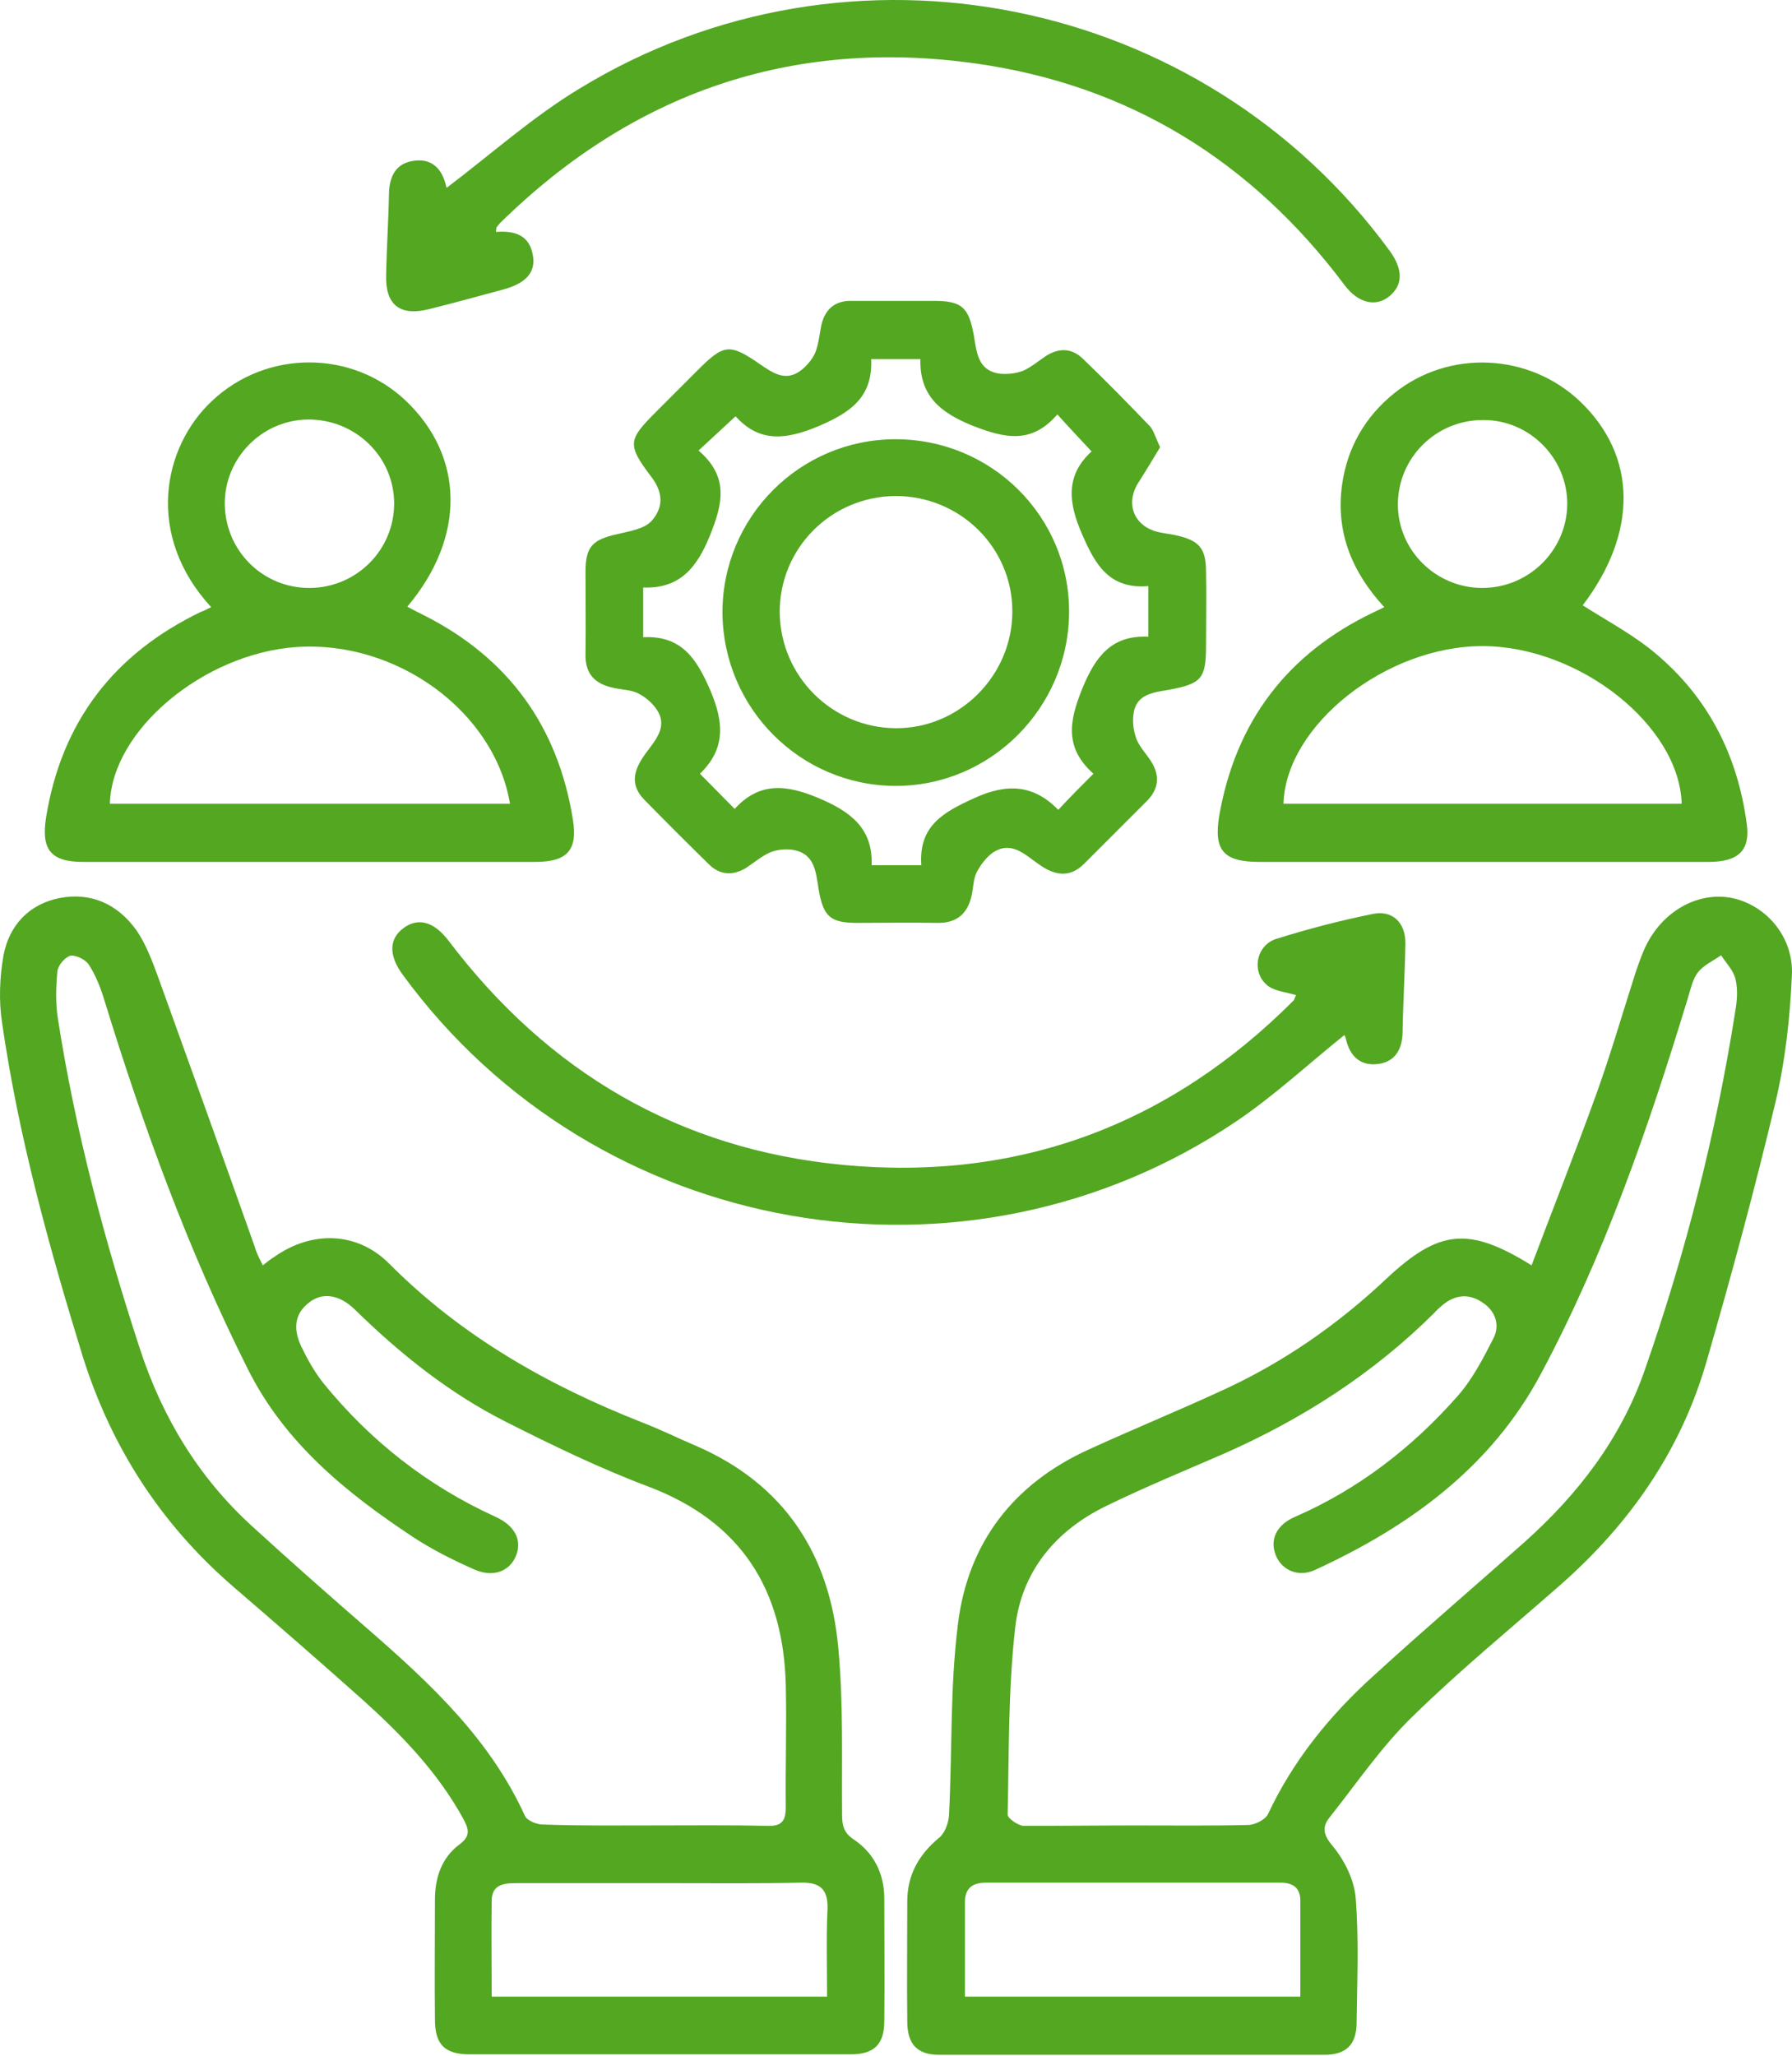
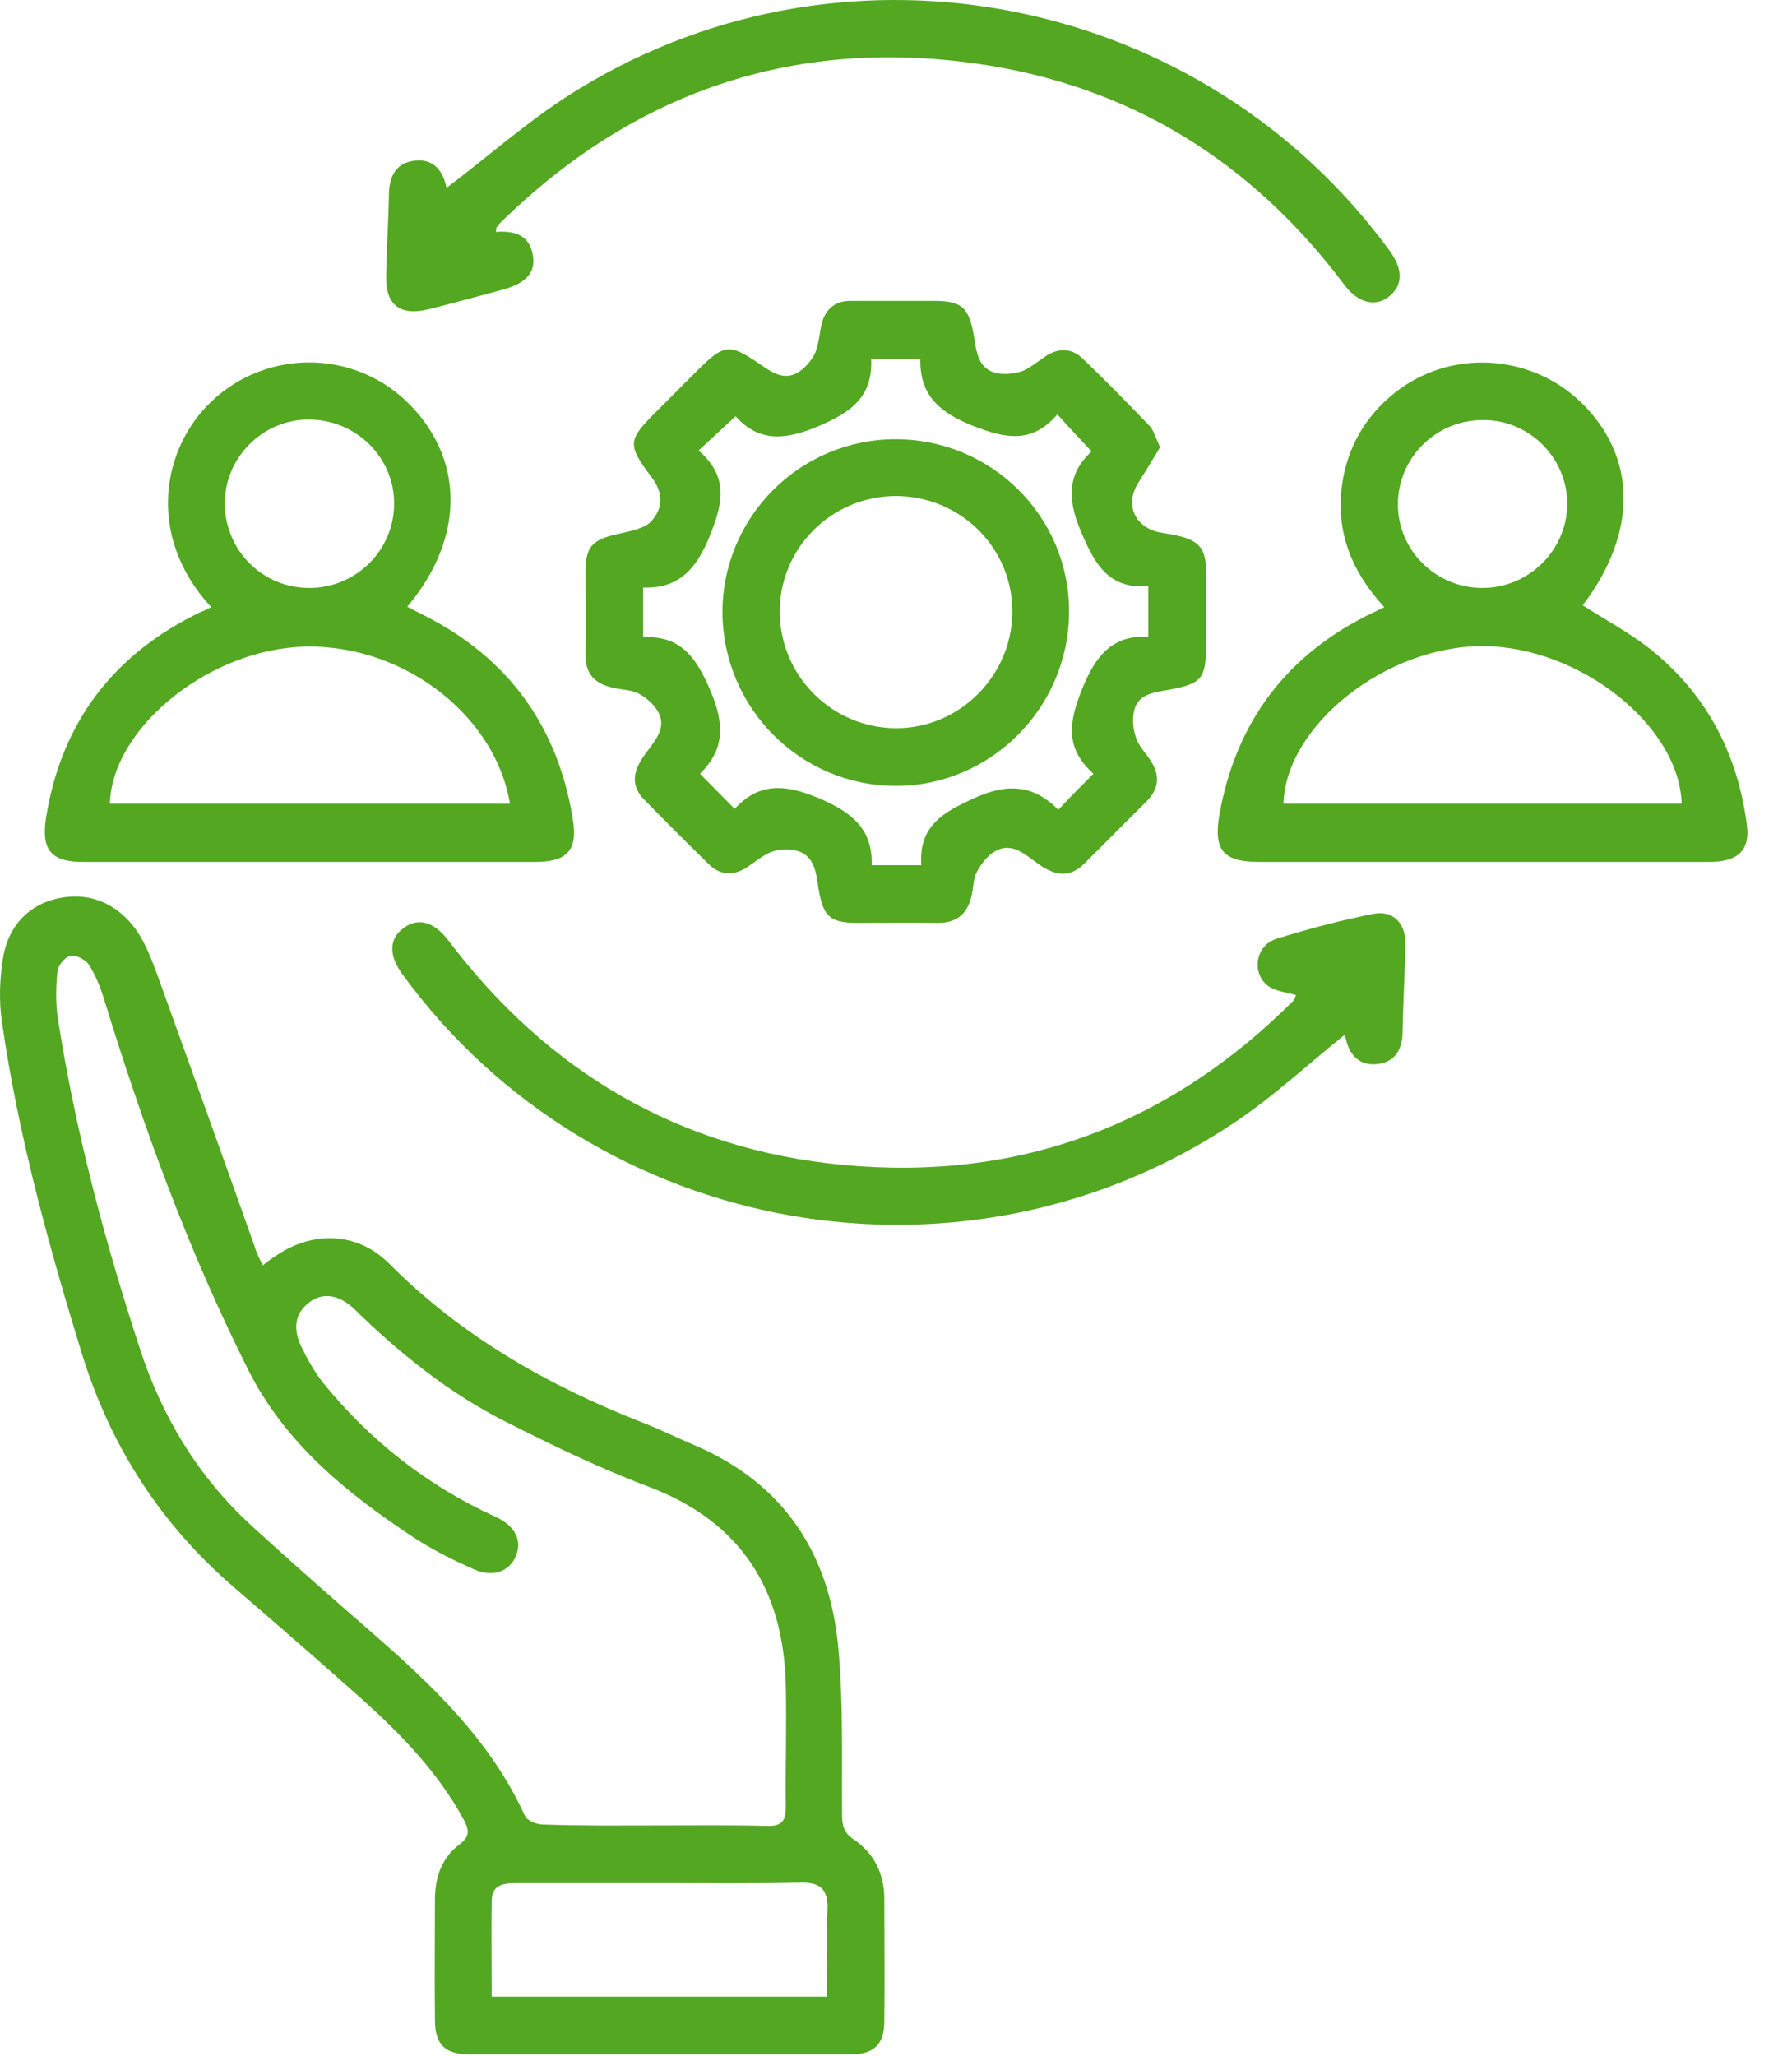
<svg xmlns="http://www.w3.org/2000/svg" width="68" height="78" viewBox="0 0 68 78" fill="none">
  <path d="M9.972 48.01C10.15 47.867 10.293 47.76 10.435 47.671C11.841 46.692 13.55 46.728 14.76 47.938C17.501 50.697 20.794 52.566 24.372 53.972C25.066 54.239 25.742 54.577 26.418 54.862C29.782 56.322 31.491 58.991 31.811 62.533C32.007 64.634 31.936 66.752 31.954 68.852C31.954 69.279 32.025 69.546 32.399 69.795C33.164 70.311 33.556 71.095 33.556 72.038C33.556 73.586 33.574 75.135 33.556 76.683C33.556 77.573 33.164 77.947 32.274 77.947C27.451 77.947 22.627 77.947 17.822 77.947C16.878 77.947 16.505 77.573 16.505 76.63C16.487 75.117 16.505 73.586 16.505 72.073C16.505 71.219 16.771 70.472 17.448 69.973C17.893 69.635 17.768 69.368 17.572 68.994C16.611 67.25 15.259 65.844 13.799 64.527C12.162 63.067 10.506 61.626 8.851 60.202C6.11 57.834 4.223 54.916 3.138 51.462C1.856 47.298 0.699 43.115 0.076 38.79C-0.048 37.971 -0.013 37.081 0.13 36.262C0.343 35.123 1.091 34.304 2.265 34.073C3.476 33.842 4.472 34.322 5.167 35.283C5.54 35.817 5.772 36.458 6.003 37.081C7.231 40.481 8.459 43.898 9.67 47.315C9.741 47.565 9.848 47.76 9.972 48.01ZM24.852 69.261C26.276 69.261 27.682 69.243 29.106 69.279C29.658 69.297 29.818 69.101 29.818 68.567C29.8 67.019 29.854 65.47 29.818 63.94C29.729 60.309 28.127 57.745 24.621 56.411C22.77 55.716 20.972 54.844 19.21 53.954C17.056 52.869 15.187 51.373 13.461 49.683C12.873 49.113 12.233 49.024 11.734 49.416C11.129 49.878 11.147 50.484 11.432 51.089C11.663 51.569 11.93 52.05 12.268 52.477C14.048 54.666 16.22 56.375 18.8 57.55C19.548 57.888 19.833 58.457 19.566 59.063C19.317 59.632 18.694 59.864 17.982 59.543C17.181 59.187 16.398 58.796 15.668 58.315C13.14 56.642 10.809 54.755 9.403 51.943C7.142 47.44 5.434 42.741 3.956 37.935C3.814 37.473 3.636 37.01 3.369 36.6C3.244 36.405 2.871 36.227 2.675 36.262C2.461 36.316 2.194 36.636 2.176 36.867C2.123 37.455 2.105 38.06 2.194 38.63C2.853 42.883 3.956 47.031 5.291 51.124C6.146 53.758 7.516 56.037 9.563 57.906C11.022 59.241 12.518 60.558 14.013 61.857C16.362 63.904 18.605 66.004 19.922 68.905C20.011 69.083 20.367 69.226 20.598 69.226C22.022 69.279 23.428 69.261 24.852 69.261ZM18.658 75.758C22.965 75.758 27.148 75.758 31.384 75.758C31.384 74.619 31.349 73.515 31.402 72.412C31.42 71.664 31.099 71.415 30.387 71.433C28.732 71.468 27.095 71.451 25.439 71.451C23.482 71.451 21.524 71.451 19.566 71.451C19.085 71.451 18.658 71.522 18.658 72.127C18.64 73.302 18.658 74.512 18.658 75.758Z" fill="#53A721" />
-   <path d="M58.118 48.01C58.937 45.838 59.791 43.685 60.574 41.513C61.126 39.983 61.571 38.434 62.069 36.886C62.212 36.476 62.354 36.049 62.568 35.675C63.28 34.429 64.597 33.806 65.807 34.091C67.053 34.394 68.068 35.568 67.996 37.01C67.925 38.612 67.747 40.249 67.374 41.816C66.59 45.109 65.7 48.401 64.757 51.658C63.796 55.005 61.874 57.781 59.257 60.095C57.353 61.768 55.395 63.37 53.597 65.132C52.422 66.271 51.497 67.642 50.465 68.941C50.162 69.315 50.198 69.6 50.571 70.045C51.016 70.579 51.39 71.326 51.444 72.02C51.568 73.587 51.497 75.153 51.479 76.737C51.479 77.574 51.087 77.965 50.251 77.965C45.374 77.965 40.515 77.965 35.638 77.965C34.802 77.965 34.428 77.556 34.428 76.701C34.41 75.189 34.428 73.658 34.428 72.145C34.428 71.148 34.855 70.383 35.62 69.742C35.852 69.564 35.994 69.173 36.012 68.87C36.136 66.449 36.047 64.029 36.35 61.626C36.724 58.547 38.45 56.304 41.298 55.005C43.007 54.222 44.751 53.51 46.442 52.727C48.72 51.676 50.767 50.252 52.6 48.526C54.612 46.639 55.733 46.532 58.118 48.01ZM43.096 69.262C44.52 69.262 45.926 69.279 47.35 69.244C47.617 69.244 48.008 69.048 48.115 68.834C49.076 66.787 50.465 65.079 52.12 63.584C54.007 61.857 55.947 60.202 57.851 58.511C59.88 56.696 61.5 54.595 62.408 51.997C63.956 47.565 65.113 43.026 65.843 38.398C65.914 37.989 65.95 37.562 65.861 37.17C65.789 36.832 65.505 36.547 65.309 36.245C65.006 36.458 64.65 36.618 64.437 36.886C64.223 37.153 64.152 37.544 64.045 37.882C62.55 42.795 60.877 47.636 58.456 52.157C56.57 55.681 53.473 57.924 49.913 59.561C49.272 59.864 48.649 59.579 48.418 59.027C48.169 58.422 48.435 57.852 49.148 57.55C51.55 56.5 53.579 54.934 55.306 52.976C55.875 52.335 56.285 51.534 56.676 50.769C56.925 50.27 56.748 49.736 56.249 49.416C55.751 49.078 55.235 49.113 54.754 49.505C54.63 49.612 54.523 49.701 54.416 49.825C52.102 52.121 49.414 53.848 46.424 55.165C44.947 55.806 43.434 56.429 41.974 57.141C40.035 58.084 38.753 59.65 38.522 61.768C38.255 64.118 38.29 66.485 38.237 68.852C38.237 68.995 38.628 69.262 38.842 69.279C40.266 69.279 41.672 69.262 43.096 69.262ZM36.617 75.758C40.907 75.758 45.089 75.758 49.343 75.758C49.343 74.512 49.343 73.32 49.343 72.109C49.343 71.629 49.059 71.433 48.596 71.433C44.858 71.433 41.138 71.433 37.4 71.433C36.902 71.433 36.617 71.647 36.617 72.163C36.617 73.338 36.617 74.512 36.617 75.758Z" fill="#53A721" />
  <path d="M44.021 16.969C43.754 17.414 43.487 17.859 43.202 18.304C42.686 19.105 43.024 19.977 43.968 20.191C44.199 20.244 44.43 20.262 44.644 20.315C45.516 20.511 45.765 20.814 45.765 21.703C45.783 22.629 45.765 23.555 45.765 24.48C45.765 25.744 45.605 25.94 44.359 26.171C43.754 26.278 43.078 26.331 43.006 27.15C42.971 27.453 43.024 27.773 43.131 28.058C43.256 28.36 43.505 28.609 43.683 28.894C44.021 29.428 43.968 29.927 43.54 30.372C42.739 31.172 41.938 31.973 41.138 32.774C40.568 33.344 39.981 33.202 39.393 32.774C38.859 32.401 38.343 31.867 37.631 32.383C37.4 32.561 37.204 32.828 37.062 33.095C36.937 33.344 36.937 33.647 36.884 33.913C36.741 34.643 36.332 35.035 35.549 35.017C34.552 34.999 33.537 35.017 32.541 35.017C31.508 35.017 31.241 34.786 31.063 33.736C30.957 33.077 30.921 32.365 30.049 32.24C29.782 32.205 29.462 32.24 29.212 32.347C28.892 32.489 28.607 32.739 28.305 32.934C27.806 33.237 27.308 33.202 26.898 32.792C26.062 31.973 25.243 31.155 24.442 30.336C23.873 29.748 24.069 29.179 24.496 28.592C24.887 28.058 25.403 27.524 24.852 26.829C24.691 26.616 24.442 26.42 24.193 26.296C23.926 26.171 23.588 26.171 23.285 26.1C22.591 25.957 22.2 25.584 22.217 24.818C22.235 23.786 22.217 22.754 22.217 21.721C22.217 20.742 22.467 20.475 23.445 20.262C23.89 20.155 24.46 20.066 24.727 19.763C25.136 19.301 25.208 18.749 24.727 18.108C23.766 16.844 23.837 16.684 24.941 15.581C25.457 15.065 25.955 14.566 26.471 14.05C27.468 13.053 27.682 13.018 28.838 13.819C29.355 14.175 29.835 14.495 30.423 14.032C30.636 13.854 30.832 13.623 30.939 13.374C31.063 13.053 31.099 12.68 31.17 12.323C31.313 11.718 31.704 11.398 32.327 11.416C33.359 11.416 34.392 11.416 35.424 11.416C36.492 11.416 36.759 11.647 36.955 12.733C37.062 13.356 37.097 14.05 37.916 14.175C38.201 14.21 38.539 14.175 38.824 14.068C39.144 13.925 39.429 13.676 39.731 13.48C40.212 13.196 40.675 13.213 41.084 13.605C41.956 14.441 42.811 15.314 43.647 16.186C43.79 16.364 43.861 16.631 44.021 16.969ZM41.493 29.357C40.39 28.378 40.568 27.363 41.066 26.135C41.565 24.907 42.188 24.088 43.576 24.16C43.576 23.465 43.576 22.896 43.576 22.237C42.099 22.362 41.565 21.436 41.066 20.28C40.532 19.069 40.426 18.037 41.422 17.129C40.977 16.649 40.568 16.221 40.123 15.723C39.144 16.862 38.13 16.631 36.901 16.15C35.673 15.652 34.89 15.011 34.926 13.623C34.249 13.623 33.698 13.623 33.057 13.623C33.128 15.065 32.274 15.652 31.063 16.168C29.835 16.684 28.821 16.809 27.913 15.794C27.415 16.257 26.988 16.649 26.507 17.094C27.664 18.09 27.432 19.105 26.934 20.333C26.436 21.561 25.777 22.344 24.407 22.291C24.407 22.967 24.407 23.537 24.407 24.177C25.866 24.106 26.436 24.996 26.952 26.189C27.486 27.435 27.521 28.431 26.56 29.357C27.023 29.82 27.415 30.229 27.877 30.692C28.821 29.66 29.835 29.766 31.063 30.282C32.291 30.799 33.128 31.439 33.075 32.828C33.769 32.828 34.321 32.828 34.961 32.828C34.855 31.333 35.798 30.817 36.973 30.282C38.218 29.713 39.215 29.766 40.159 30.727C40.621 30.229 40.995 29.855 41.493 29.357Z" fill="#53A721" />
  <path d="M8.014 23.038C5.505 20.315 6.163 16.969 8.05 15.207C10.115 13.266 13.354 13.266 15.401 15.207C17.626 17.325 17.679 20.386 15.454 23.02C15.686 23.145 15.899 23.252 16.113 23.358C19.299 24.978 21.168 27.559 21.737 31.083C21.933 32.258 21.524 32.703 20.314 32.703C14.6 32.703 8.869 32.703 3.155 32.703C1.927 32.703 1.554 32.24 1.749 31.012C2.337 27.381 4.33 24.8 7.623 23.216C7.748 23.18 7.854 23.109 8.014 23.038ZM19.352 30.496C18.765 26.989 15.045 24.284 11.236 24.551C7.73 24.8 4.241 27.701 4.17 30.496C9.225 30.496 14.262 30.496 19.352 30.496ZM11.77 22.308C13.532 22.29 14.956 20.866 14.956 19.105C14.956 17.325 13.479 15.901 11.681 15.918C9.919 15.936 8.495 17.414 8.531 19.158C8.566 20.92 9.99 22.326 11.77 22.308Z" fill="#53A721" />
-   <path d="M60.058 22.967C60.895 23.501 61.785 23.982 62.568 24.587C64.739 26.295 65.932 28.574 66.288 31.297C66.412 32.258 65.967 32.703 64.846 32.703C60.058 32.703 55.27 32.703 50.482 32.703C49.575 32.703 48.685 32.703 47.777 32.703C46.424 32.703 46.05 32.258 46.264 30.959C46.887 27.381 48.845 24.8 52.12 23.234C52.227 23.181 52.351 23.127 52.529 23.038C51.301 21.703 50.678 20.19 50.927 18.393C51.123 16.987 51.8 15.812 52.903 14.922C54.986 13.249 58.029 13.391 59.969 15.242C62.123 17.307 62.158 20.208 60.058 22.967ZM63.814 30.496C63.725 27.523 59.934 24.533 56.285 24.515C52.618 24.498 48.791 27.506 48.703 30.496C53.74 30.496 58.777 30.496 63.814 30.496ZM56.249 22.308C58.011 22.308 59.453 20.885 59.471 19.14C59.489 17.396 58.047 15.937 56.303 15.937C54.505 15.919 53.045 17.36 53.045 19.14C53.045 20.885 54.487 22.308 56.249 22.308Z" fill="#53A721" />
+   <path d="M60.058 22.967C60.895 23.501 61.785 23.982 62.568 24.587C64.739 26.295 65.932 28.574 66.288 31.297C66.412 32.258 65.967 32.703 64.846 32.703C49.575 32.703 48.685 32.703 47.777 32.703C46.424 32.703 46.05 32.258 46.264 30.959C46.887 27.381 48.845 24.8 52.12 23.234C52.227 23.181 52.351 23.127 52.529 23.038C51.301 21.703 50.678 20.19 50.927 18.393C51.123 16.987 51.8 15.812 52.903 14.922C54.986 13.249 58.029 13.391 59.969 15.242C62.123 17.307 62.158 20.208 60.058 22.967ZM63.814 30.496C63.725 27.523 59.934 24.533 56.285 24.515C52.618 24.498 48.791 27.506 48.703 30.496C53.74 30.496 58.777 30.496 63.814 30.496ZM56.249 22.308C58.011 22.308 59.453 20.885 59.471 19.14C59.489 17.396 58.047 15.937 56.303 15.937C54.505 15.919 53.045 17.36 53.045 19.14C53.045 20.885 54.487 22.308 56.249 22.308Z" fill="#53A721" />
  <path d="M49.183 37.758C48.827 37.651 48.418 37.615 48.133 37.42C47.474 36.939 47.635 35.871 48.435 35.622C49.628 35.248 50.856 34.928 52.084 34.679C52.832 34.519 53.33 34.999 53.33 35.782C53.312 36.921 53.241 38.043 53.223 39.182C53.206 39.84 52.921 40.303 52.262 40.374C51.604 40.446 51.212 40.054 51.07 39.413C51.052 39.342 51.016 39.271 51.016 39.271C49.664 40.356 48.382 41.549 46.94 42.528C36.653 49.487 22.592 46.995 15.276 36.975C14.742 36.245 14.76 35.622 15.312 35.213C15.864 34.803 16.469 34.964 17.021 35.693C20.794 40.677 25.778 43.614 32.007 44.201C38.646 44.824 44.377 42.688 49.094 37.954C49.147 37.847 49.165 37.776 49.183 37.758Z" fill="#53A721" />
  <path d="M18.818 8.799C19.548 8.746 20.099 8.924 20.224 9.707C20.331 10.348 19.939 10.757 19.085 10.988C18.142 11.238 17.198 11.505 16.255 11.736C15.169 12.003 14.617 11.558 14.653 10.437C14.671 9.404 14.742 8.372 14.76 7.34C14.778 6.663 15.045 6.165 15.757 6.094C16.415 6.022 16.789 6.432 16.931 7.073C16.949 7.144 17.002 7.197 16.949 7.126C18.622 5.862 20.206 4.438 22.004 3.353C32.256 -2.895 45.658 -0.172 52.742 9.529C53.241 10.223 53.241 10.81 52.725 11.238C52.209 11.665 51.532 11.505 51.016 10.81C47.492 6.111 42.846 3.228 37.026 2.409C30.049 1.43 24.015 3.513 18.978 8.461C18.925 8.514 18.871 8.585 18.836 8.639C18.836 8.674 18.836 8.692 18.818 8.799Z" fill="#53A721" />
  <path d="M33.983 16.666C37.632 16.666 40.586 19.603 40.568 23.234C40.551 26.865 37.578 29.837 33.965 29.819C30.37 29.802 27.451 26.883 27.415 23.269C27.397 19.638 30.334 16.666 33.983 16.666ZM33.983 18.82C31.527 18.837 29.569 20.813 29.587 23.252C29.622 25.672 31.58 27.612 33.983 27.63C36.404 27.648 38.415 25.637 38.415 23.198C38.415 20.777 36.439 18.82 33.983 18.82Z" fill="#53A721" />
</svg>